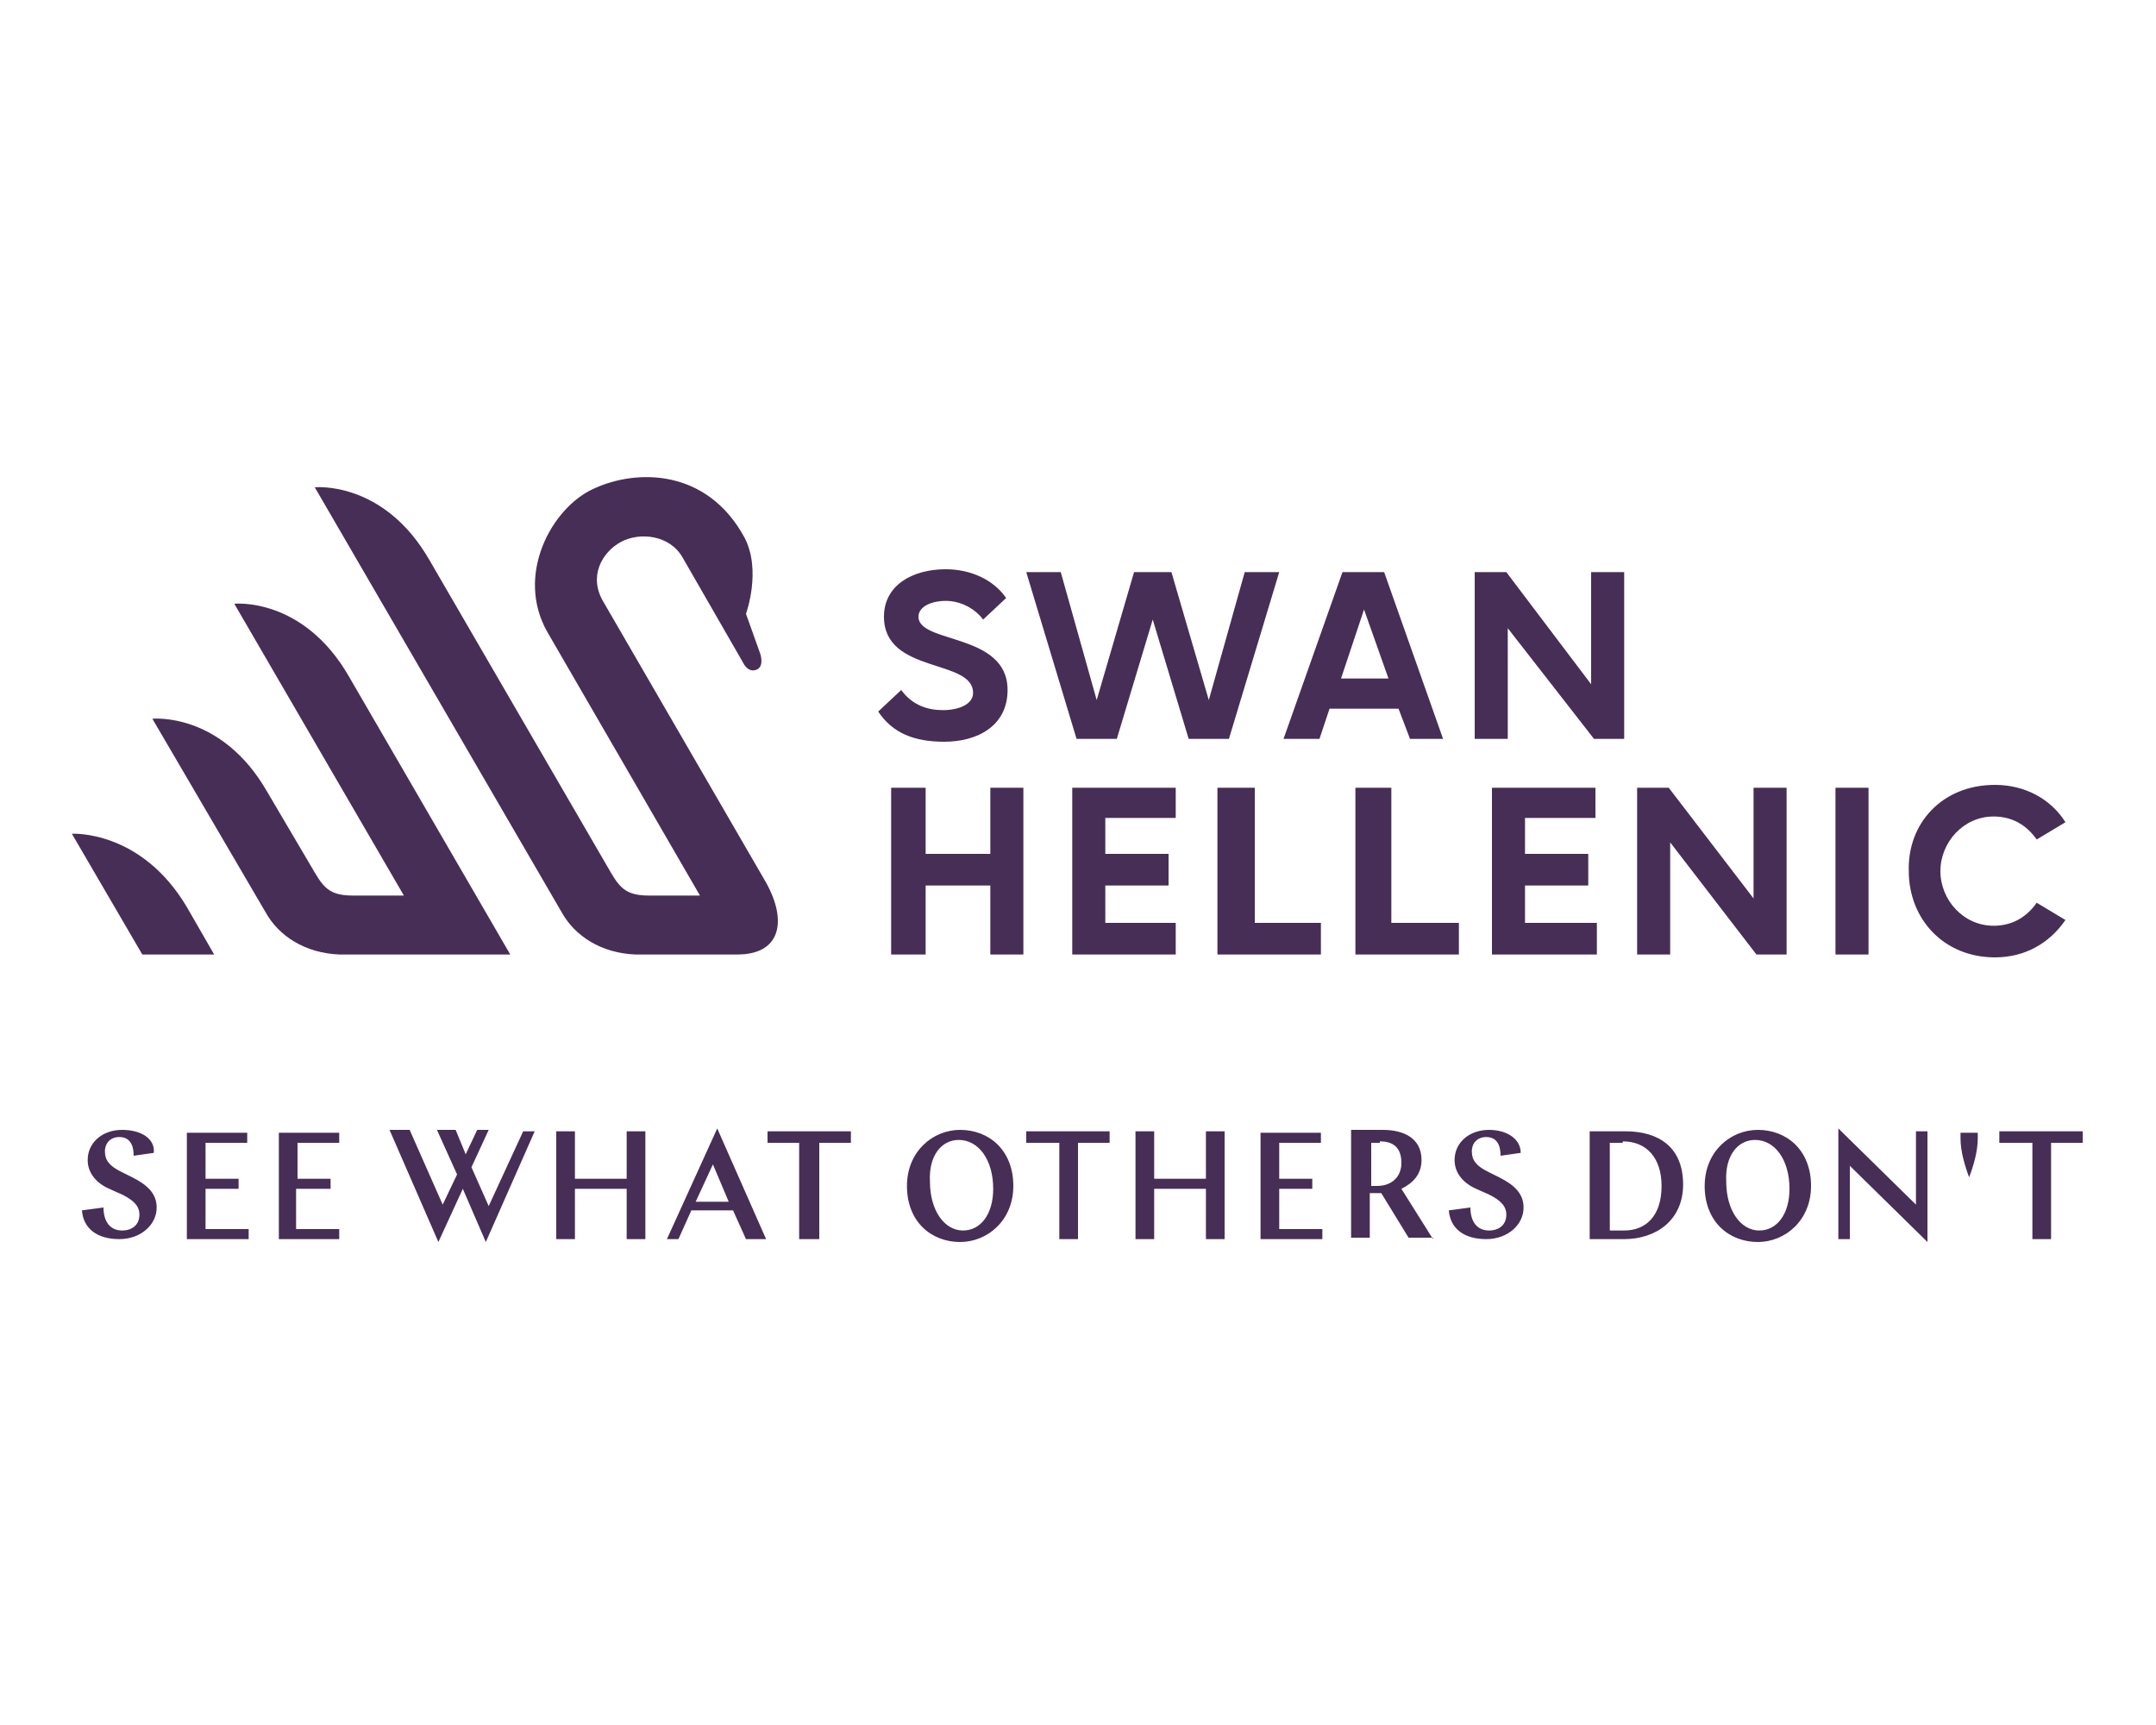
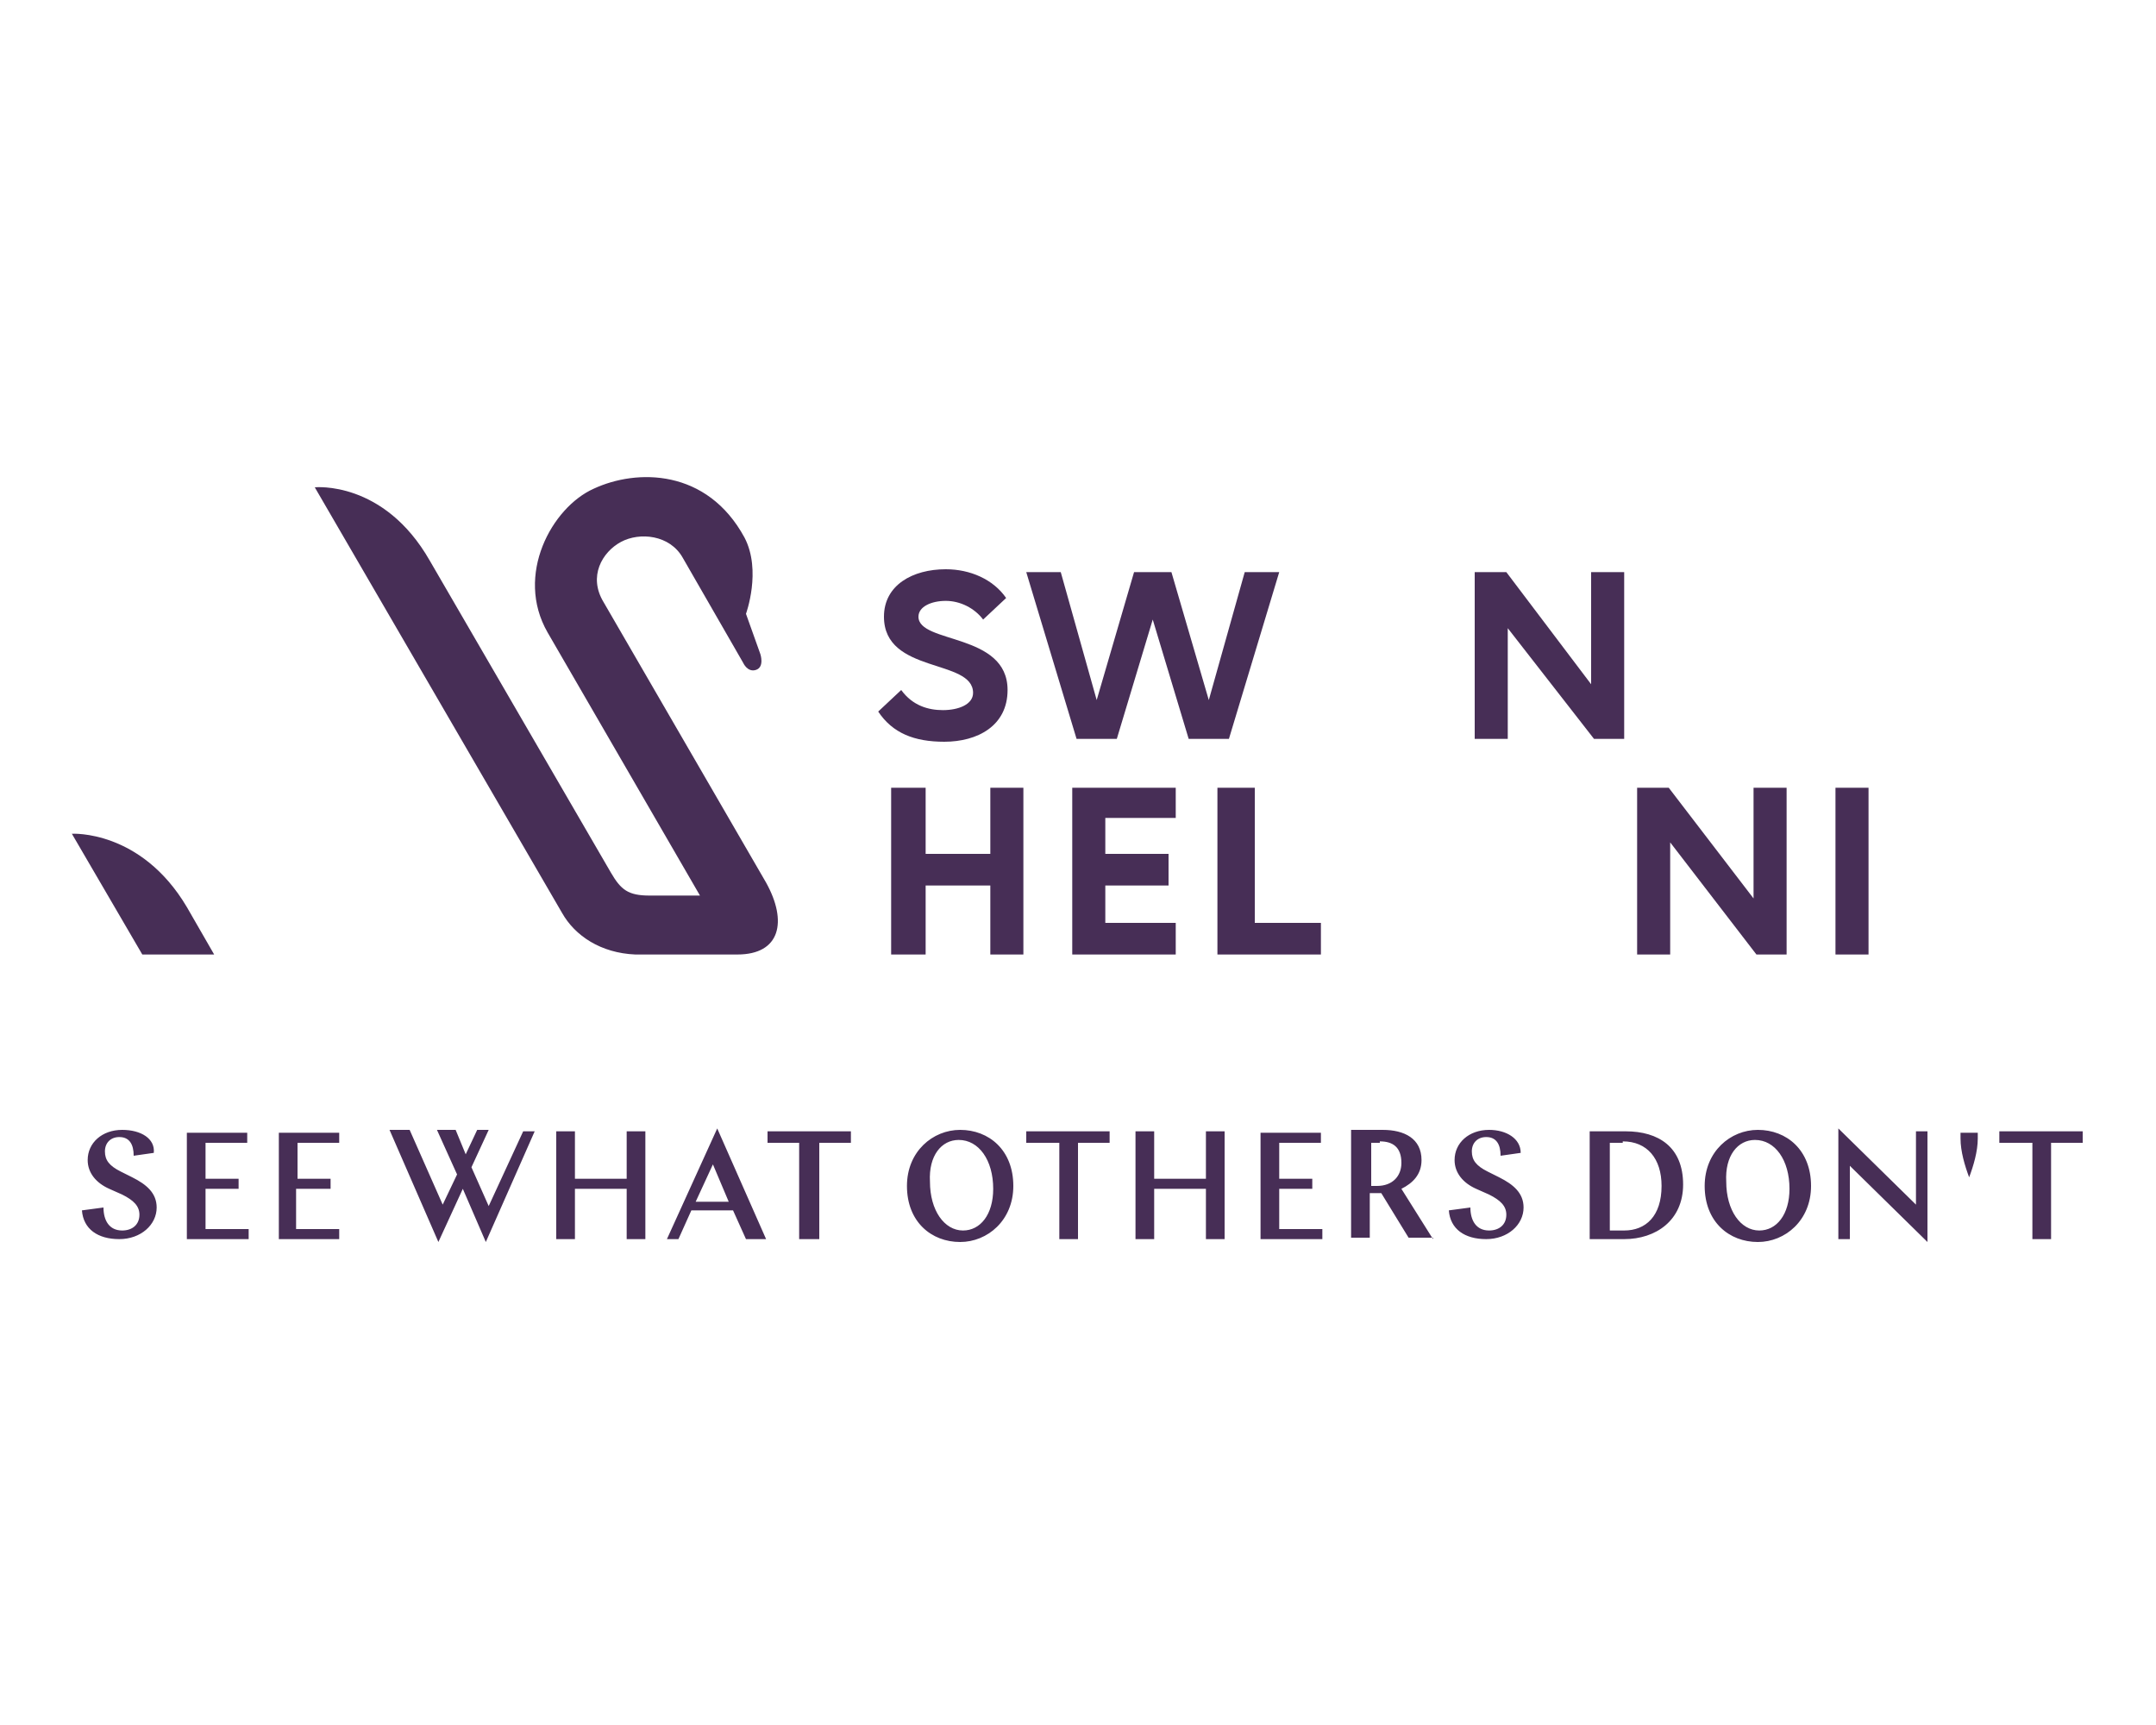
<svg xmlns="http://www.w3.org/2000/svg" version="1.1" id="Layer_1" x="0px" y="0px" viewBox="0 0 150 120" style="enable-background:new 0 0 150 120;" xml:space="preserve">
  <style type="text/css">
	.st0{fill:#472E56;}
</style>
  <g>
    <polygon class="st0" points="24.8,56.7 24.8,56.7 18.7,46.1  " />
-     <path class="st0" d="M35.5,66.4l-11.9,0c-2.4-0.1-4.2-1.3-5.1-2.9L10.6,50c0,0,4.8-0.5,8,5.1l3.3,5.6c0.7,1.2,1.2,1.6,2.7,1.6h3.5   L16.3,42c0,0,4.8-0.5,8,5.1L35.5,66.4z" />
    <path class="st0" d="M14.9,66.4h-5L5,58c0,0,4.8-0.3,8,5.1L14.9,66.4z" />
    <path class="st0" d="M51.3,66.4h-7.1c-2.4-0.1-4.2-1.3-5.1-2.9L21.9,33.9c0,0,4.8-0.5,8,5.1l12.6,21.7c0.7,1.2,1.2,1.6,2.7,1.6h3.5   L38.1,44c-2.3-4,0.3-8.7,3.2-10c3-1.4,7.9-1.4,10.5,3.4c1.2,2.3,0.1,5.3,0.1,5.3l1,2.8c0,0,0.3,0.9-0.3,1.1   c-0.6,0.2-0.9-0.5-0.9-0.5l-4.2-7.3c-0.9-1.6-3-1.8-4.3-1.1c-1.3,0.7-2.3,2.4-1.2,4.2c0,0,11.3,19.5,11.3,19.5   C54.8,64.1,54.3,66.4,51.3,66.4" />
    <path class="st0" d="M61.1,49.5l1.6-1.5c0.8,1.1,1.9,1.4,2.9,1.4c1.1,0,2.1-0.4,2.1-1.2c0-2.4-6.2-1.3-6.2-5.3c0-2.2,2-3.3,4.3-3.3   c1.7,0,3.3,0.7,4.2,2l-1.6,1.5c-0.6-0.8-1.6-1.3-2.6-1.3c-1,0-1.9,0.4-1.9,1.1c0,1.9,6.2,1.1,6.2,5.1c0,2.5-2.1,3.6-4.4,3.6   C63.6,51.6,62.1,51,61.1,49.5" />
    <polygon class="st0" points="71.4,39.8 73.8,39.8 76.3,48.7 78.9,39.8 81.5,39.8 84.1,48.7 86.6,39.8 89,39.8 85.5,51.4 82.7,51.4    80.2,43.1 77.7,51.4 74.9,51.4  " />
-     <path class="st0" d="M93.3,47.2h3.3l-1.7-4.8L93.3,47.2z M97.3,49.3h-4.8l-0.7,2.1h-2.5l4.1-11.6h2.9l4.1,11.6h-2.3L97.3,49.3z" />
    <polygon class="st0" points="102.6,39.8 104.8,39.8 110.7,47.6 110.7,39.8 113,39.8 113,51.4 110.9,51.4 104.9,43.7 104.9,51.4    102.6,51.4  " />
    <polygon class="st0" points="62,54.8 64.4,54.8 64.4,59.4 68.9,59.4 68.9,54.8 71.2,54.8 71.2,66.4 68.9,66.4 68.9,61.6 64.4,61.6    64.4,66.4 62,66.4  " />
    <polygon class="st0" points="74.6,54.8 81.8,54.8 81.8,56.9 76.9,56.9 76.9,59.4 81.3,59.4 81.3,61.6 76.9,61.6 76.9,64.2    81.8,64.2 81.8,66.4 74.6,66.4  " />
    <polygon class="st0" points="84.7,54.8 87.3,54.8 87.3,64.2 91.9,64.2 91.9,66.4 84.7,66.4  " />
-     <polygon class="st0" points="94.3,54.8 96.8,54.8 96.8,64.2 101.5,64.2 101.5,66.4 94.3,66.4  " />
-     <polygon class="st0" points="103.8,54.8 111,54.8 111,56.9 106.1,56.9 106.1,59.4 110.5,59.4 110.5,61.6 106.1,61.6 106.1,64.2    111.1,64.2 111.1,66.4 103.8,66.4  " />
    <polygon class="st0" points="113.9,54.8 116.1,54.8 122,62.5 122,54.8 124.3,54.8 124.3,66.4 122.2,66.4 116.2,58.6 116.2,66.4    113.9,66.4  " />
    <rect x="127.7" y="54.8" class="st0" width="2.3" height="11.6" />
-     <path class="st0" d="M138.8,54.6c2.1,0,3.9,1,4.9,2.6l-2,1.2c-0.7-1-1.7-1.6-3-1.6c-2.1,0-3.7,1.8-3.7,3.8c0,2,1.6,3.8,3.7,3.8   c1.3,0,2.3-0.6,3-1.6l2,1.2c-1.1,1.6-2.8,2.6-4.9,2.6c-3.6,0-6-2.7-6-6C132.7,57.3,135.1,54.6,138.8,54.6" />
    <path class="st0" d="M139.2,79.5h2.2v6.7h1.3v-6.7h2.2v-0.8h-5.8V79.5z M136.4,79.2c0,0.9,0.3,1.9,0.6,2.7c0.3-0.8,0.6-1.8,0.6-2.7   v-0.4h-1.2V79.2z M127.9,86.2h0.8v-5.1l5.4,5.3v-7.7h-0.8v5.1l-5.4-5.3V86.2z M122.1,79.3c1.4,0,2.4,1.4,2.4,3.4   c0,1.8-0.9,2.9-2.1,2.9c-1.3,0-2.3-1.4-2.3-3.4C120,80.4,120.9,79.3,122.1,79.3 M122.3,78.6c-1.9,0-3.7,1.5-3.7,3.9   c0,2.5,1.7,3.9,3.7,3.9c1.9,0,3.7-1.5,3.7-3.9C126,80,124.3,78.6,122.3,78.6 M112.9,79.4c1.7,0,2.7,1.2,2.7,3.1   c0,2.1-1.1,3.1-2.6,3.1h-1v-6.1H112.9z M110.7,86.2h2.3c2.2,0,4.1-1.3,4.1-3.8c0-2.6-1.7-3.7-4-3.7h-2.5V86.2z M103.6,78.6   c-1.4,0-2.4,0.9-2.4,2.1c0,0.9,0.6,1.6,1.5,2l0.9,0.4c0.8,0.4,1.2,0.8,1.2,1.4c0,0.7-0.5,1.1-1.2,1.1c-0.9,0-1.3-0.7-1.3-1.6   l-1.5,0.2c0.1,1.3,1.1,2,2.6,2c1.5,0,2.6-1,2.6-2.2c0-1-0.7-1.6-1.7-2.1l-0.8-0.4c-0.8-0.4-1.1-0.8-1.1-1.4c0-0.6,0.4-1,1-1   c0.7,0,1,0.5,1,1.3l1.4-0.2C105.8,79.2,104.8,78.6,103.6,78.6 M96,79.4c0.9,0,1.5,0.4,1.5,1.5c0,0.9-0.6,1.6-1.7,1.6h-0.4v-3H96z    M99.7,86.2l-2.2-3.5c0.8-0.4,1.4-1,1.4-2c0-1.5-1.2-2.1-2.7-2.1h-2.2v7.5h1.3v-3.1c0.2,0,0.4,0,0.4,0c0.1,0,0.3,0,0.4,0l1.9,3.1   H99.7z M87.7,86.2H92v-0.7h-3v-2.8h2.3v-0.7H89v-2.5h2.9v-0.7h-4.2V86.2z M83.9,86.2h1.3v-7.5h-1.3V82h-3.6v-3.3H79v7.5h1.3v-3.5   h3.6V86.2z M71.5,79.5h2.2v6.7H75v-6.7h2.2v-0.8h-5.8V79.5z M66.7,79.3c1.4,0,2.4,1.4,2.4,3.4c0,1.8-0.9,2.9-2.1,2.9   c-1.3,0-2.3-1.4-2.3-3.4C64.6,80.4,65.5,79.3,66.7,79.3 M66.8,78.6c-1.9,0-3.7,1.5-3.7,3.9c0,2.5,1.7,3.9,3.7,3.9   c1.9,0,3.7-1.5,3.7-3.9C70.5,80,68.8,78.6,66.8,78.6 M53.4,79.5h2.2v6.7H57v-6.7h2.2v-0.8h-5.8V79.5z M49.6,81l1.1,2.6h-2.3   L49.6,81z M49.9,78.5l-3.5,7.7h0.8l0.9-2H51l0.9,2h1.4L49.9,78.5z M43.6,86.2h1.3v-7.5h-1.3V82H40v-3.3h-1.3v7.5H40v-3.5h3.6V86.2z    M30.5,86.4l1.7-3.7l1.6,3.7l3.4-7.7h-0.8L34,83.9l-1.2-2.7l1.2-2.6h-0.8l-0.8,1.7l-0.7-1.7h-1.3l1.4,3.1l-1,2.1l-2.3-5.2h-1.4   L30.5,86.4z M19.3,86.2h4.3v-0.7h-3v-2.8H23v-0.7h-2.3v-2.5h2.9v-0.7h-4.2V86.2z M13,86.2h4.3v-0.7h-3v-2.8h2.3v-0.7h-2.3v-2.5h2.9   v-0.7H13V86.2z M8.5,78.6c-1.4,0-2.4,0.9-2.4,2.1c0,0.9,0.6,1.6,1.5,2l0.9,0.4c0.8,0.4,1.2,0.8,1.2,1.4c0,0.7-0.5,1.1-1.2,1.1   c-0.9,0-1.3-0.7-1.3-1.6l-1.5,0.2c0.1,1.3,1.1,2,2.6,2c1.5,0,2.6-1,2.6-2.2c0-1-0.7-1.6-1.7-2.1l-0.8-0.4c-0.8-0.4-1.1-0.8-1.1-1.4   c0-0.6,0.4-1,1-1c0.7,0,1,0.5,1,1.3l1.4-0.2C10.8,79.2,9.8,78.6,8.5,78.6" />
  </g>
</svg>